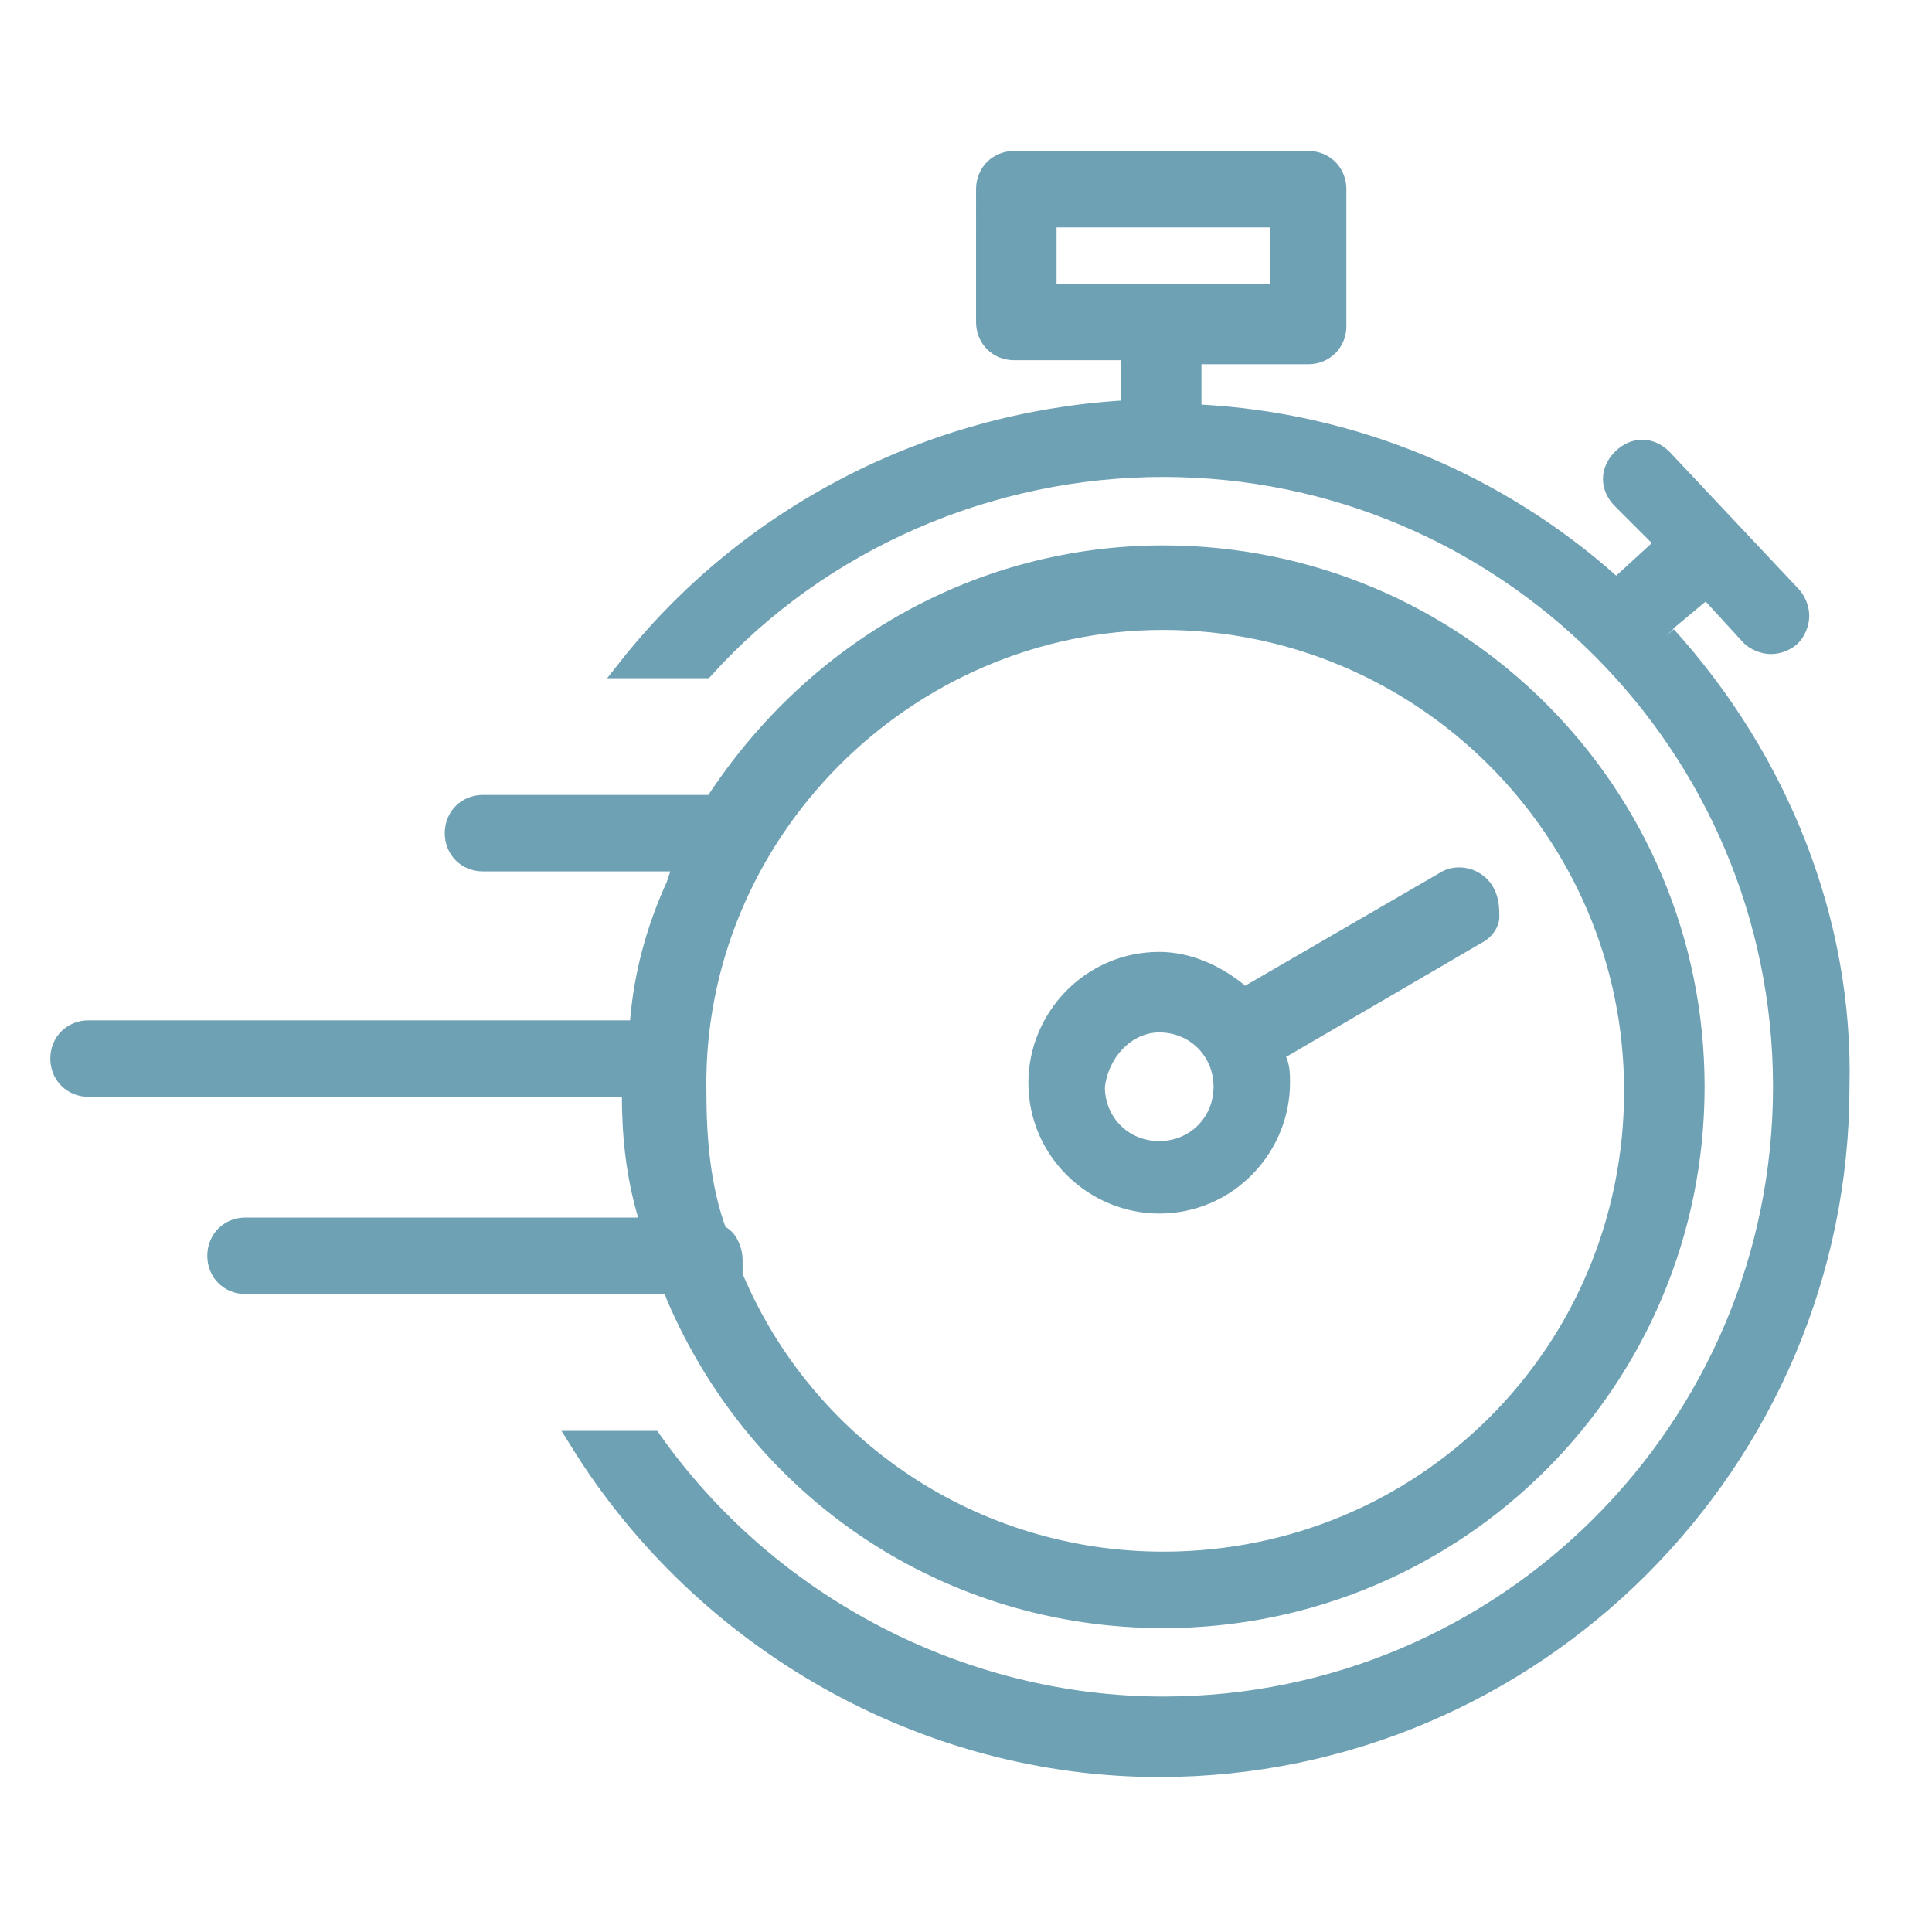
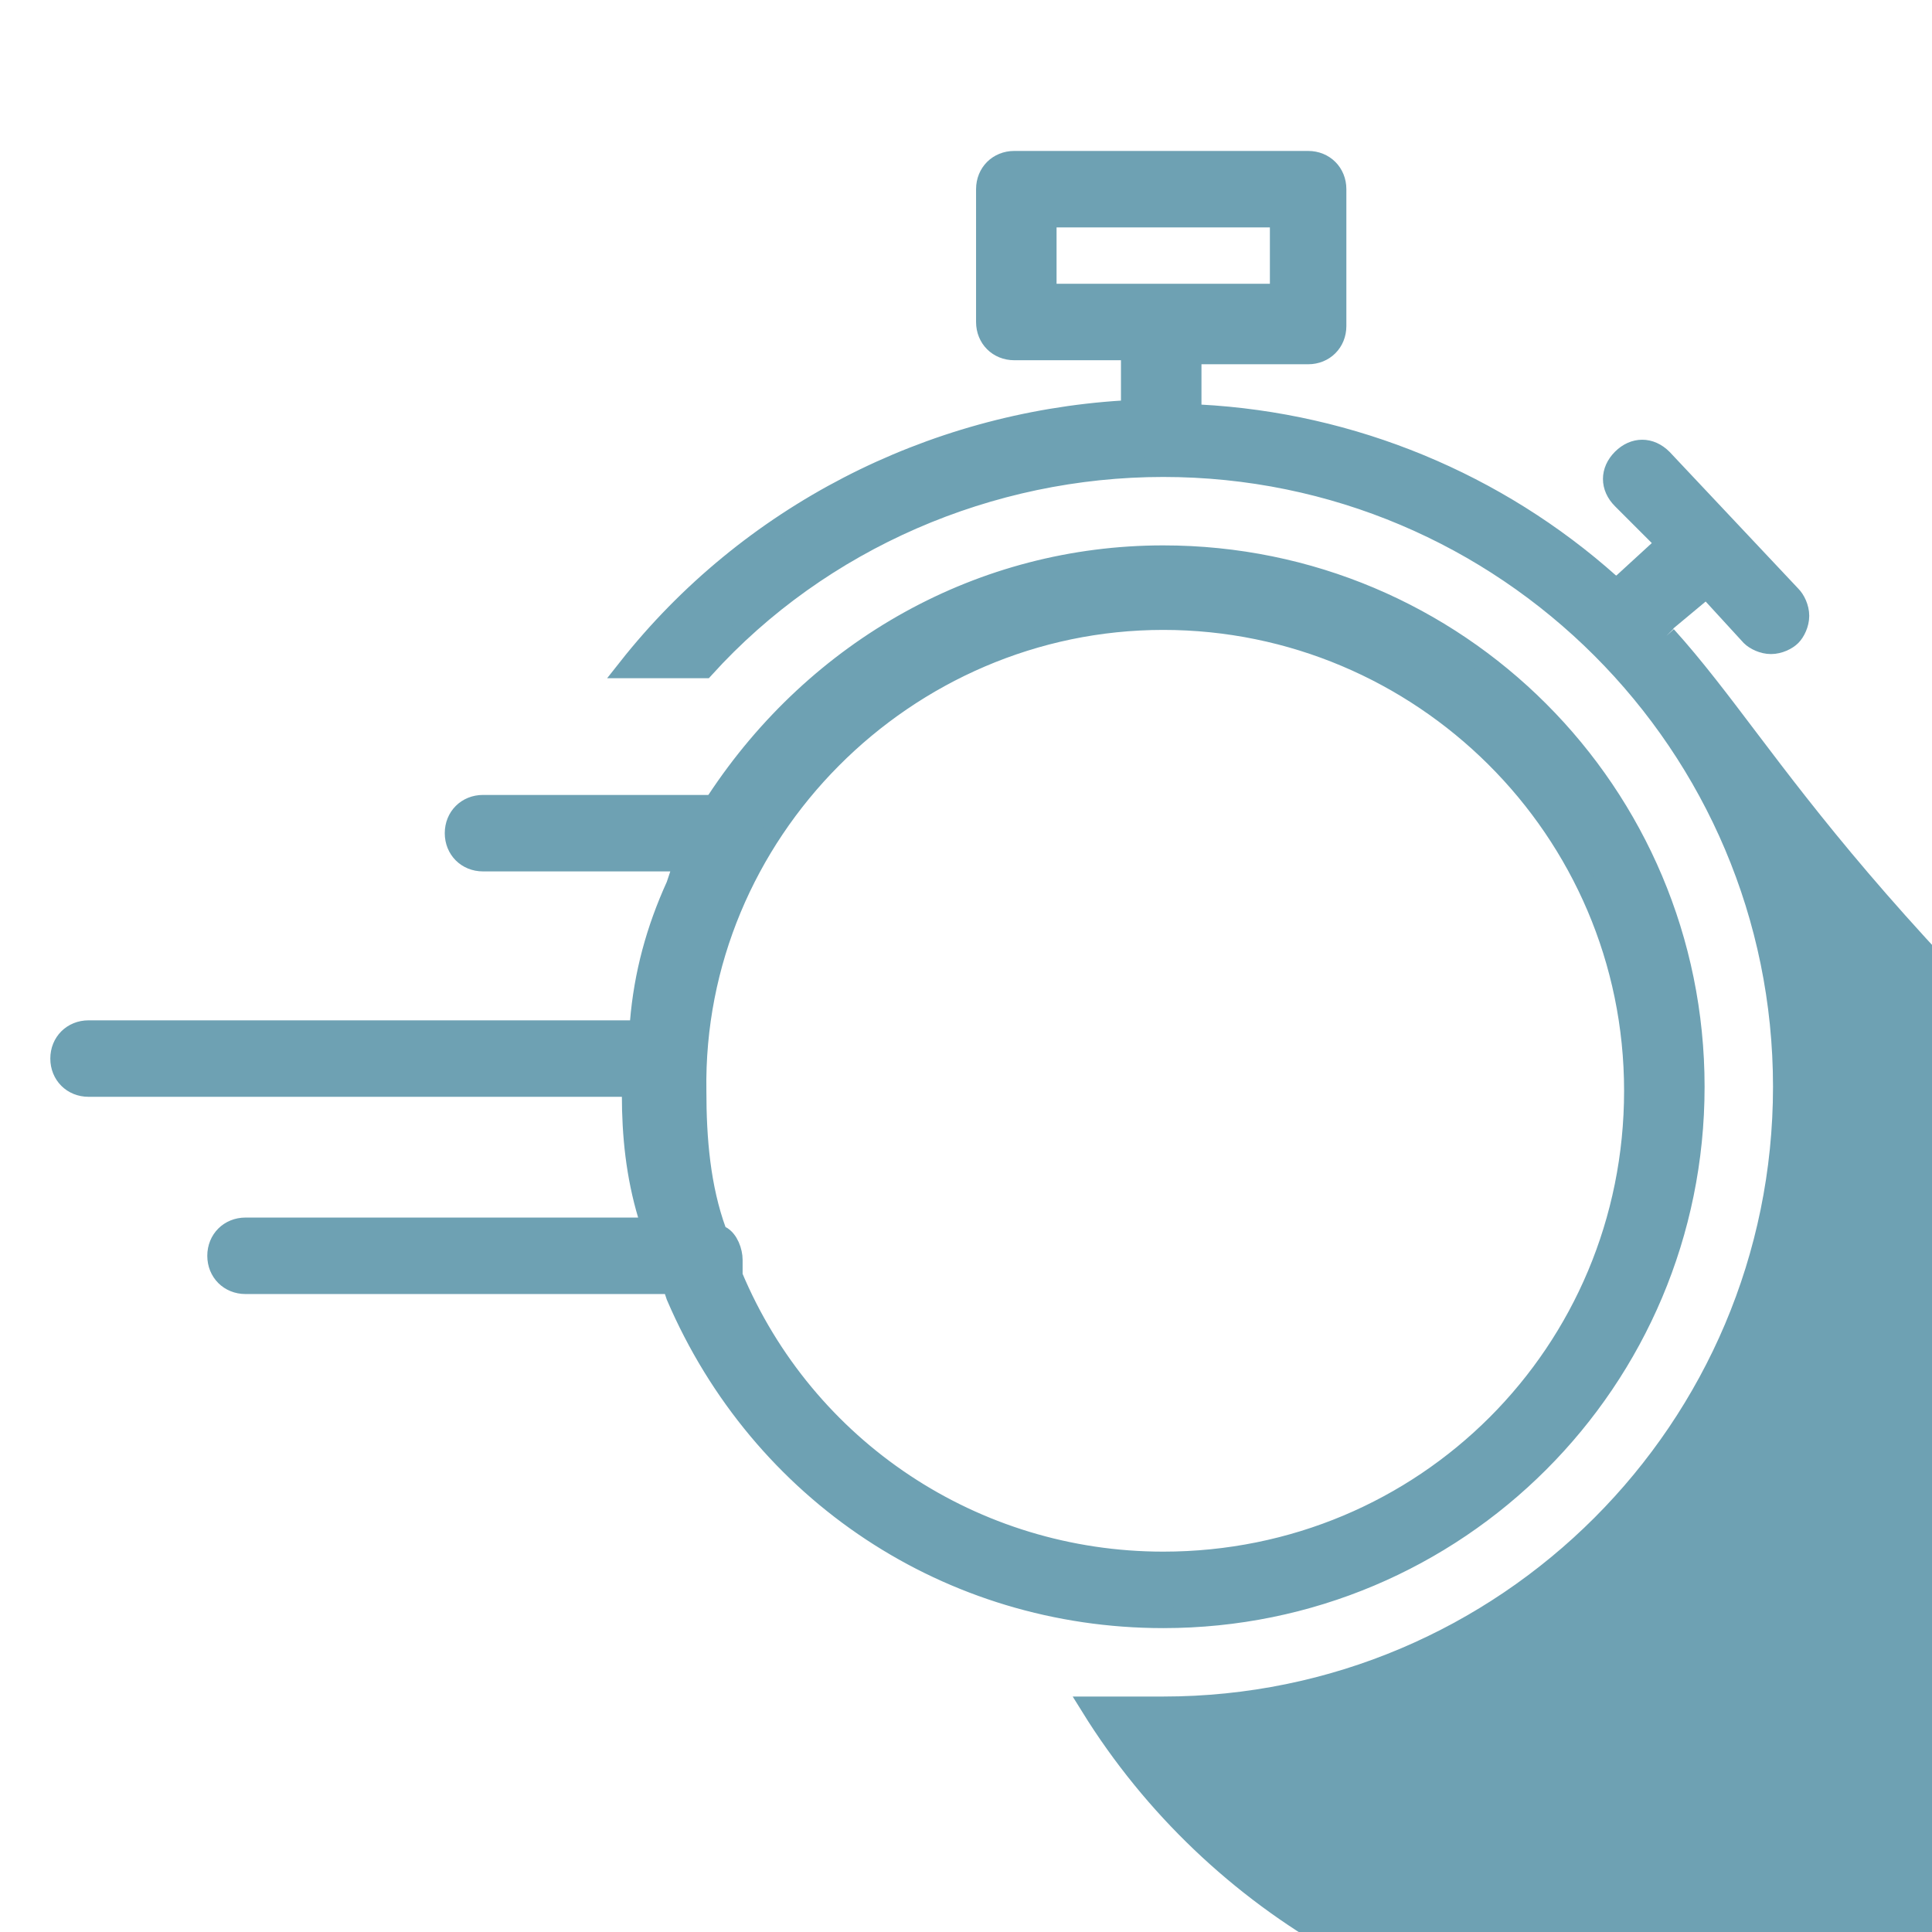
<svg xmlns="http://www.w3.org/2000/svg" version="1.1" id="Ebene_1" x="0px" y="0px" viewBox="0 0 48 48" style="enable-background:new 0 0 48 48;" xml:space="preserve">
  <style type="text/css">
	.st0{fill:#6EA1B3;stroke:#6EA1B3;stroke-width:0.5;stroke-miterlimit:10;}
</style>
-   <path class="st0" d="M-85.4,25.1c-0.4-0.5-0.7-1-1-1.6c-0.4,0-0.7-0.1-1.1-0.1c-1.7-0.4-3.3-1.4-4.3-2.9C-94.2,17.2-94.1,9.9-94,7  l0-0.4l0.3,0.1c2.8,0.8,9.6,3,12.1,6.5c1.8,2.6,1.8,5.9-0.1,8.2l-0.2,0.3l-0.2-0.3c-3-4.6-5.4-6.9-5.5-7c-0.2-0.1-0.3-0.2-0.5-0.2  c-0.2,0-0.4,0.1-0.6,0.3c-0.3,0.3-0.3,0.8,0,1.1c0,0,2.6,2.4,5.6,7.3c2.1,3.4,3.1,5.8,3.5,6.8c0.2-0.8,0.5-1.6,0.7-2.3  c-0.6-1.3-1.3-2.7-2.2-4.1l-0.1-0.2l0.2-0.2c2.7-2.7,3-7.3,0.7-10.6c-3.5-4.9-13.8-7.3-14.3-7.4c-0.2-0.1-0.5,0-0.6,0.1  c-0.2,0.1-0.3,0.3-0.3,0.6c0,0.5-1,11.2,2.3,15.9c1.3,1.8,3.2,3.1,5.3,3.5C-87,25.1-86.2,25.2-85.4,25.1" />
-   <path class="st0" d="M-51.7-0.3c0-0.2-0.1-0.4-0.3-0.6c-0.2-0.1-0.4-0.2-0.6-0.2c-0.6,0.1-15.8,3-21,9.4c-2.9,3.6-3.5,8.5-1.7,12.4  c0.3-0.5,0.7-1.1,1.1-1.6l0,0c-1.1-3.2-0.4-7,1.8-9.8c3.9-4.9,14.4-7.6,18.8-8.6l0.3-0.1l0,0.3c0.1,4.4-0.2,15.1-4.3,20.2  c-3.3,4.2-9.2,5.2-13.3,2.4l-0.2-0.2l0.1-0.2c3-4.7,9-10.9,9.2-11.1c0.2-0.2,0.2-0.4,0.2-0.6c0-0.2-0.1-0.4-0.2-0.6  c-0.2-0.1-0.3-0.2-0.6-0.2h0c-0.2,0-0.4,0.1-0.6,0.2c-0.8,0.8-7.7,8-10.4,12.9c-2.2,4.2-3.3,10.4-3.6,12.9l0,0.2h-10.3  c-0.4,0-0.8,0.4-0.8,0.8c0,0.4,0.4,0.8,0.8,0.8h22c0.4,0,0.8-0.4,0.8-0.8c0-0.4-0.4-0.8-0.8-0.8h-10.1l0-0.3  c0.3-2.2,1.3-7.8,3.2-11.6l0.1-0.3l0.3,0.2c1.7,1.1,3.8,1.8,5.9,1.8c3.6,0,7-1.7,9.4-4.6C-50.9,15.5-51.7,0.3-51.7-0.3" />
  <g>
    <path class="st0" d="M100.2,23.2L78.9,3c-0.3-0.3-0.8-0.3-1.1,0L57.3,23.3c-0.3,0.3-0.3,0.8,0,1.1c0.3,0.3,0.8,0.3,1.1,0l20-19.7   l20.7,19.7c0.2,0.1,0.3,0.2,0.5,0.2c0.2,0,0.4-0.1,0.6-0.2C100.5,24,100.5,23.5,100.2,23.2" />
    <path class="st0" d="M82.6,42c0,0.4,0.4,0.8,0.8,0.8h10.6c0.4,0,0.8-0.4,0.8-0.8V22.1h-1.6v19.1h-9" />
-     <path class="st0" d="M86.7,41.2H64V22.1h-1.6V42c0,0.4,0.4,0.8,0.8,0.8h24.5c0.4,0-1.2-0.4-1.2-0.8" />
-     <path class="st0" d="M65.8,5.5h3.4v3.8l1.5-1.6v-3c0-0.4-0.3-0.8-0.8-0.8h-5c-0.4,0-0.8,0.3-0.8,0.8v9.6l1.5-1.6V5.5z" />
  </g>
  <path class="st0" d="M16.8,32.2c2.1,4.9,6.8,8,12.1,8c7.3,0,13.2-5.9,13.2-13.2c0-7.3-5.9-13.2-13.2-13.2c-4.5,0-8.6,2.3-11.1,6.1  l-0.1,0.1l-0.2,0c0,0-0.1,0-0.1,0H12c-0.4,0-0.7,0.3-0.7,0.7c0,0.4,0.3,0.7,0.7,0.7H17L16.8,22c-0.5,1.1-0.8,2.2-0.9,3.4l0,0.2H2.2  c-0.4,0-0.7,0.3-0.7,0.7c0,0.4,0.3,0.7,0.7,0.7h13.5l0,0.2c0,1,0.1,2,0.4,3l0.1,0.3H6.1c-0.4,0-0.7,0.3-0.7,0.7  c0,0.4,0.3,0.7,0.7,0.7h10.6L16.8,32.2z M28.9,15.4c6.4,0,11.7,5.2,11.7,11.7s-5.2,11.7-11.7,11.7c-4.7,0-8.9-2.8-10.7-7.1l0-0.1  l0-0.1c0-0.1,0-0.1,0-0.2c0-0.2-0.1-0.5-0.3-0.6l-0.1,0l0-0.1c-0.4-1.1-0.5-2.3-0.5-3.5C17.2,20.7,22.5,15.4,28.9,15.4" />
-   <path class="st0" d="M41.4,15.8l-0.2-0.2l1.2-1l1.1,1.2c0.1,0.1,0.3,0.2,0.5,0.2h0c0.2,0,0.4-0.1,0.5-0.2c0.1-0.1,0.2-0.3,0.2-0.5  c0-0.2-0.1-0.4-0.2-0.5l-3.2-3.4c-0.3-0.3-0.7-0.3-1,0c-0.3,0.3-0.3,0.7,0,1l1.1,1.1l-1.2,1.1l-0.2-0.1c-2.8-2.5-6.4-4-10.2-4.2  l-0.2,0V8.8h2.9c0.4,0,0.7-0.3,0.7-0.7V4.7c0-0.4-0.3-0.7-0.7-0.7h-7.3c-0.4,0-0.7,0.3-0.7,0.7V8c0,0.4,0.3,0.7,0.7,0.7h2.9v1.5  l-0.2,0c-4.8,0.3-9.3,2.6-12.3,6.4h1.9c2.9-3.2,7.1-5,11.4-5c8.5,0,15.4,6.9,15.4,15.4c0,8.5-6.9,15.4-15.4,15.4  c-5,0-9.8-2.5-12.7-6.6h-1.8c3.1,5,8.6,8.1,14.4,8.1c9.3,0,16.9-7.6,16.9-16.9C45.8,22.9,44.2,18.9,41.4,15.8 M26,5.4h5.8v1.9H26  V5.4z" />
-   <path class="st0" d="M28.8,29.9c1.7,0,3-1.4,3-3c0-0.2,0-0.4-0.1-0.6l0-0.2l0.2-0.1l4.8-2.8c0.2-0.1,0.3-0.3,0.3-0.4  c0-0.2,0-0.4-0.1-0.6c-0.2-0.4-0.7-0.5-1-0.3l-5,2.9l-0.1-0.1c-0.6-0.5-1.3-0.8-2-0.8c-1.7,0-3,1.4-3,3  C25.8,28.6,27.2,29.9,28.8,29.9 M28.8,25.4c0.9,0,1.6,0.7,1.6,1.6c0,0.9-0.7,1.6-1.6,1.6c-0.9,0-1.6-0.7-1.6-1.6  C27.3,26.1,28,25.4,28.8,25.4" />
+   <path class="st0" d="M41.4,15.8l-0.2-0.2l1.2-1l1.1,1.2c0.1,0.1,0.3,0.2,0.5,0.2h0c0.2,0,0.4-0.1,0.5-0.2c0.1-0.1,0.2-0.3,0.2-0.5  c0-0.2-0.1-0.4-0.2-0.5l-3.2-3.4c-0.3-0.3-0.7-0.3-1,0c-0.3,0.3-0.3,0.7,0,1l1.1,1.1l-1.2,1.1l-0.2-0.1c-2.8-2.5-6.4-4-10.2-4.2  l-0.2,0V8.8h2.9c0.4,0,0.7-0.3,0.7-0.7V4.7c0-0.4-0.3-0.7-0.7-0.7h-7.3c-0.4,0-0.7,0.3-0.7,0.7V8c0,0.4,0.3,0.7,0.7,0.7h2.9v1.5  l-0.2,0c-4.8,0.3-9.3,2.6-12.3,6.4h1.9c2.9-3.2,7.1-5,11.4-5c8.5,0,15.4,6.9,15.4,15.4c0,8.5-6.9,15.4-15.4,15.4  h-1.8c3.1,5,8.6,8.1,14.4,8.1c9.3,0,16.9-7.6,16.9-16.9C45.8,22.9,44.2,18.9,41.4,15.8 M26,5.4h5.8v1.9H26  V5.4z" />
</svg>